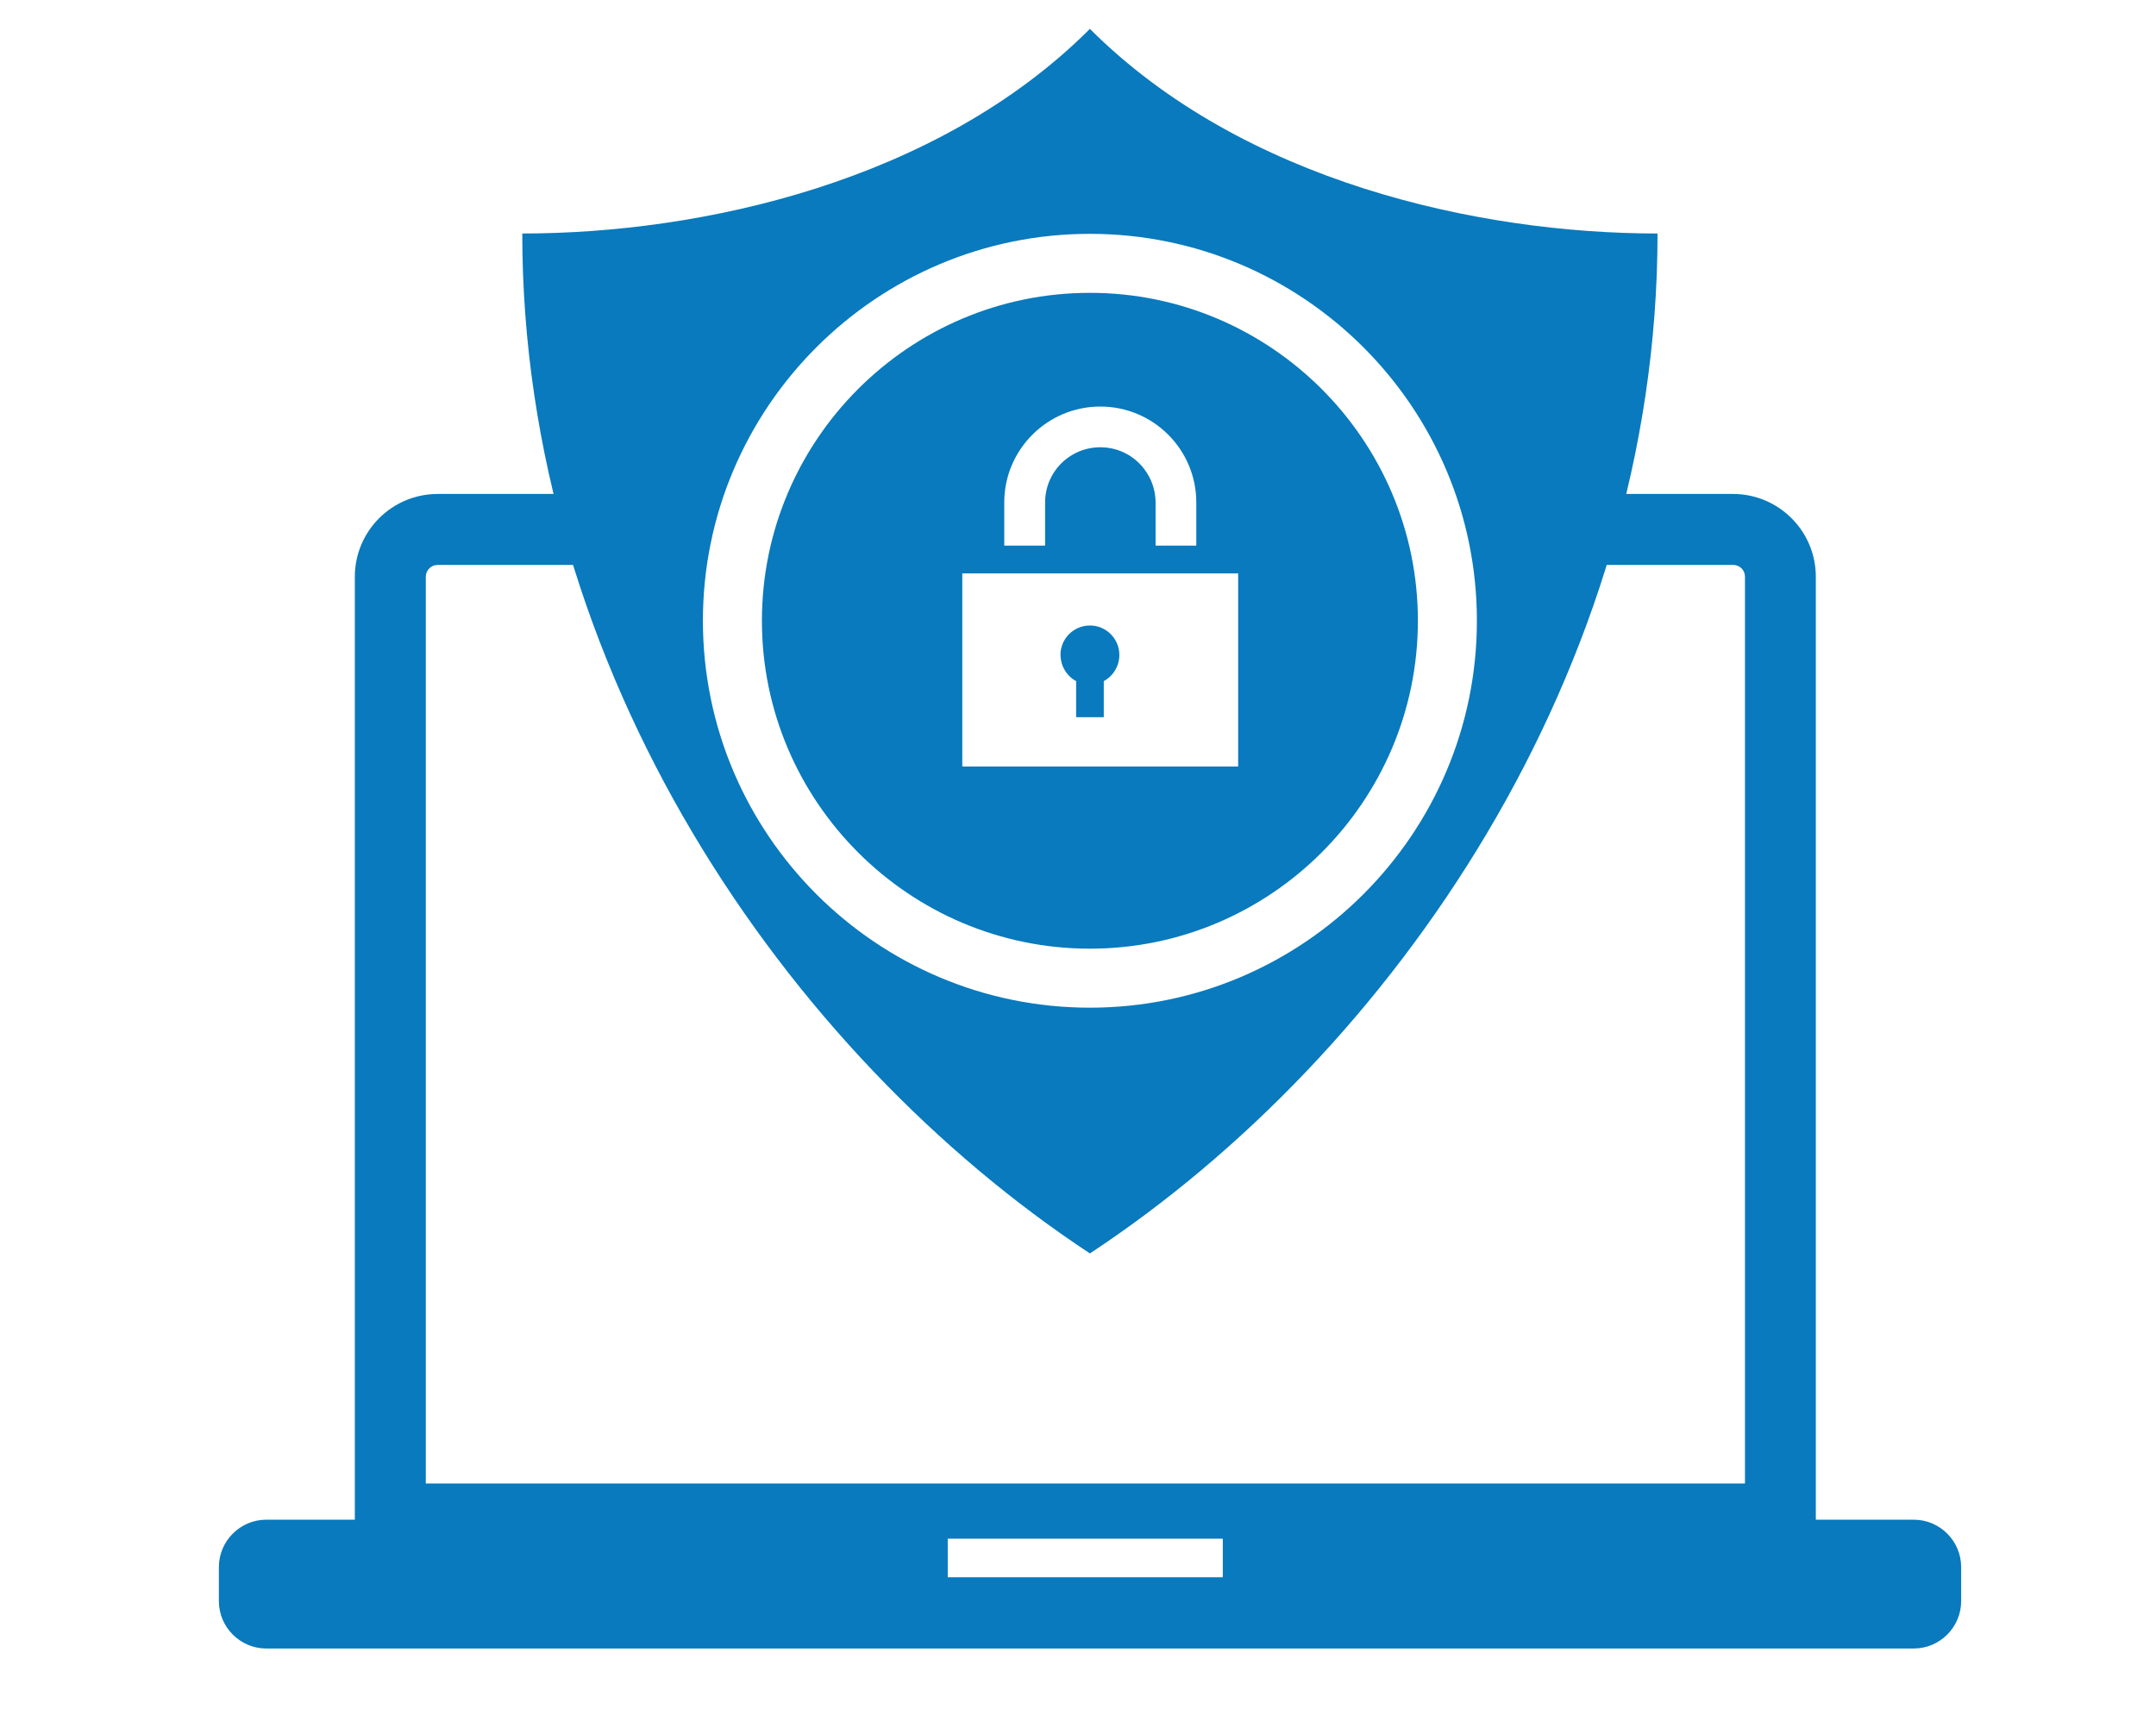
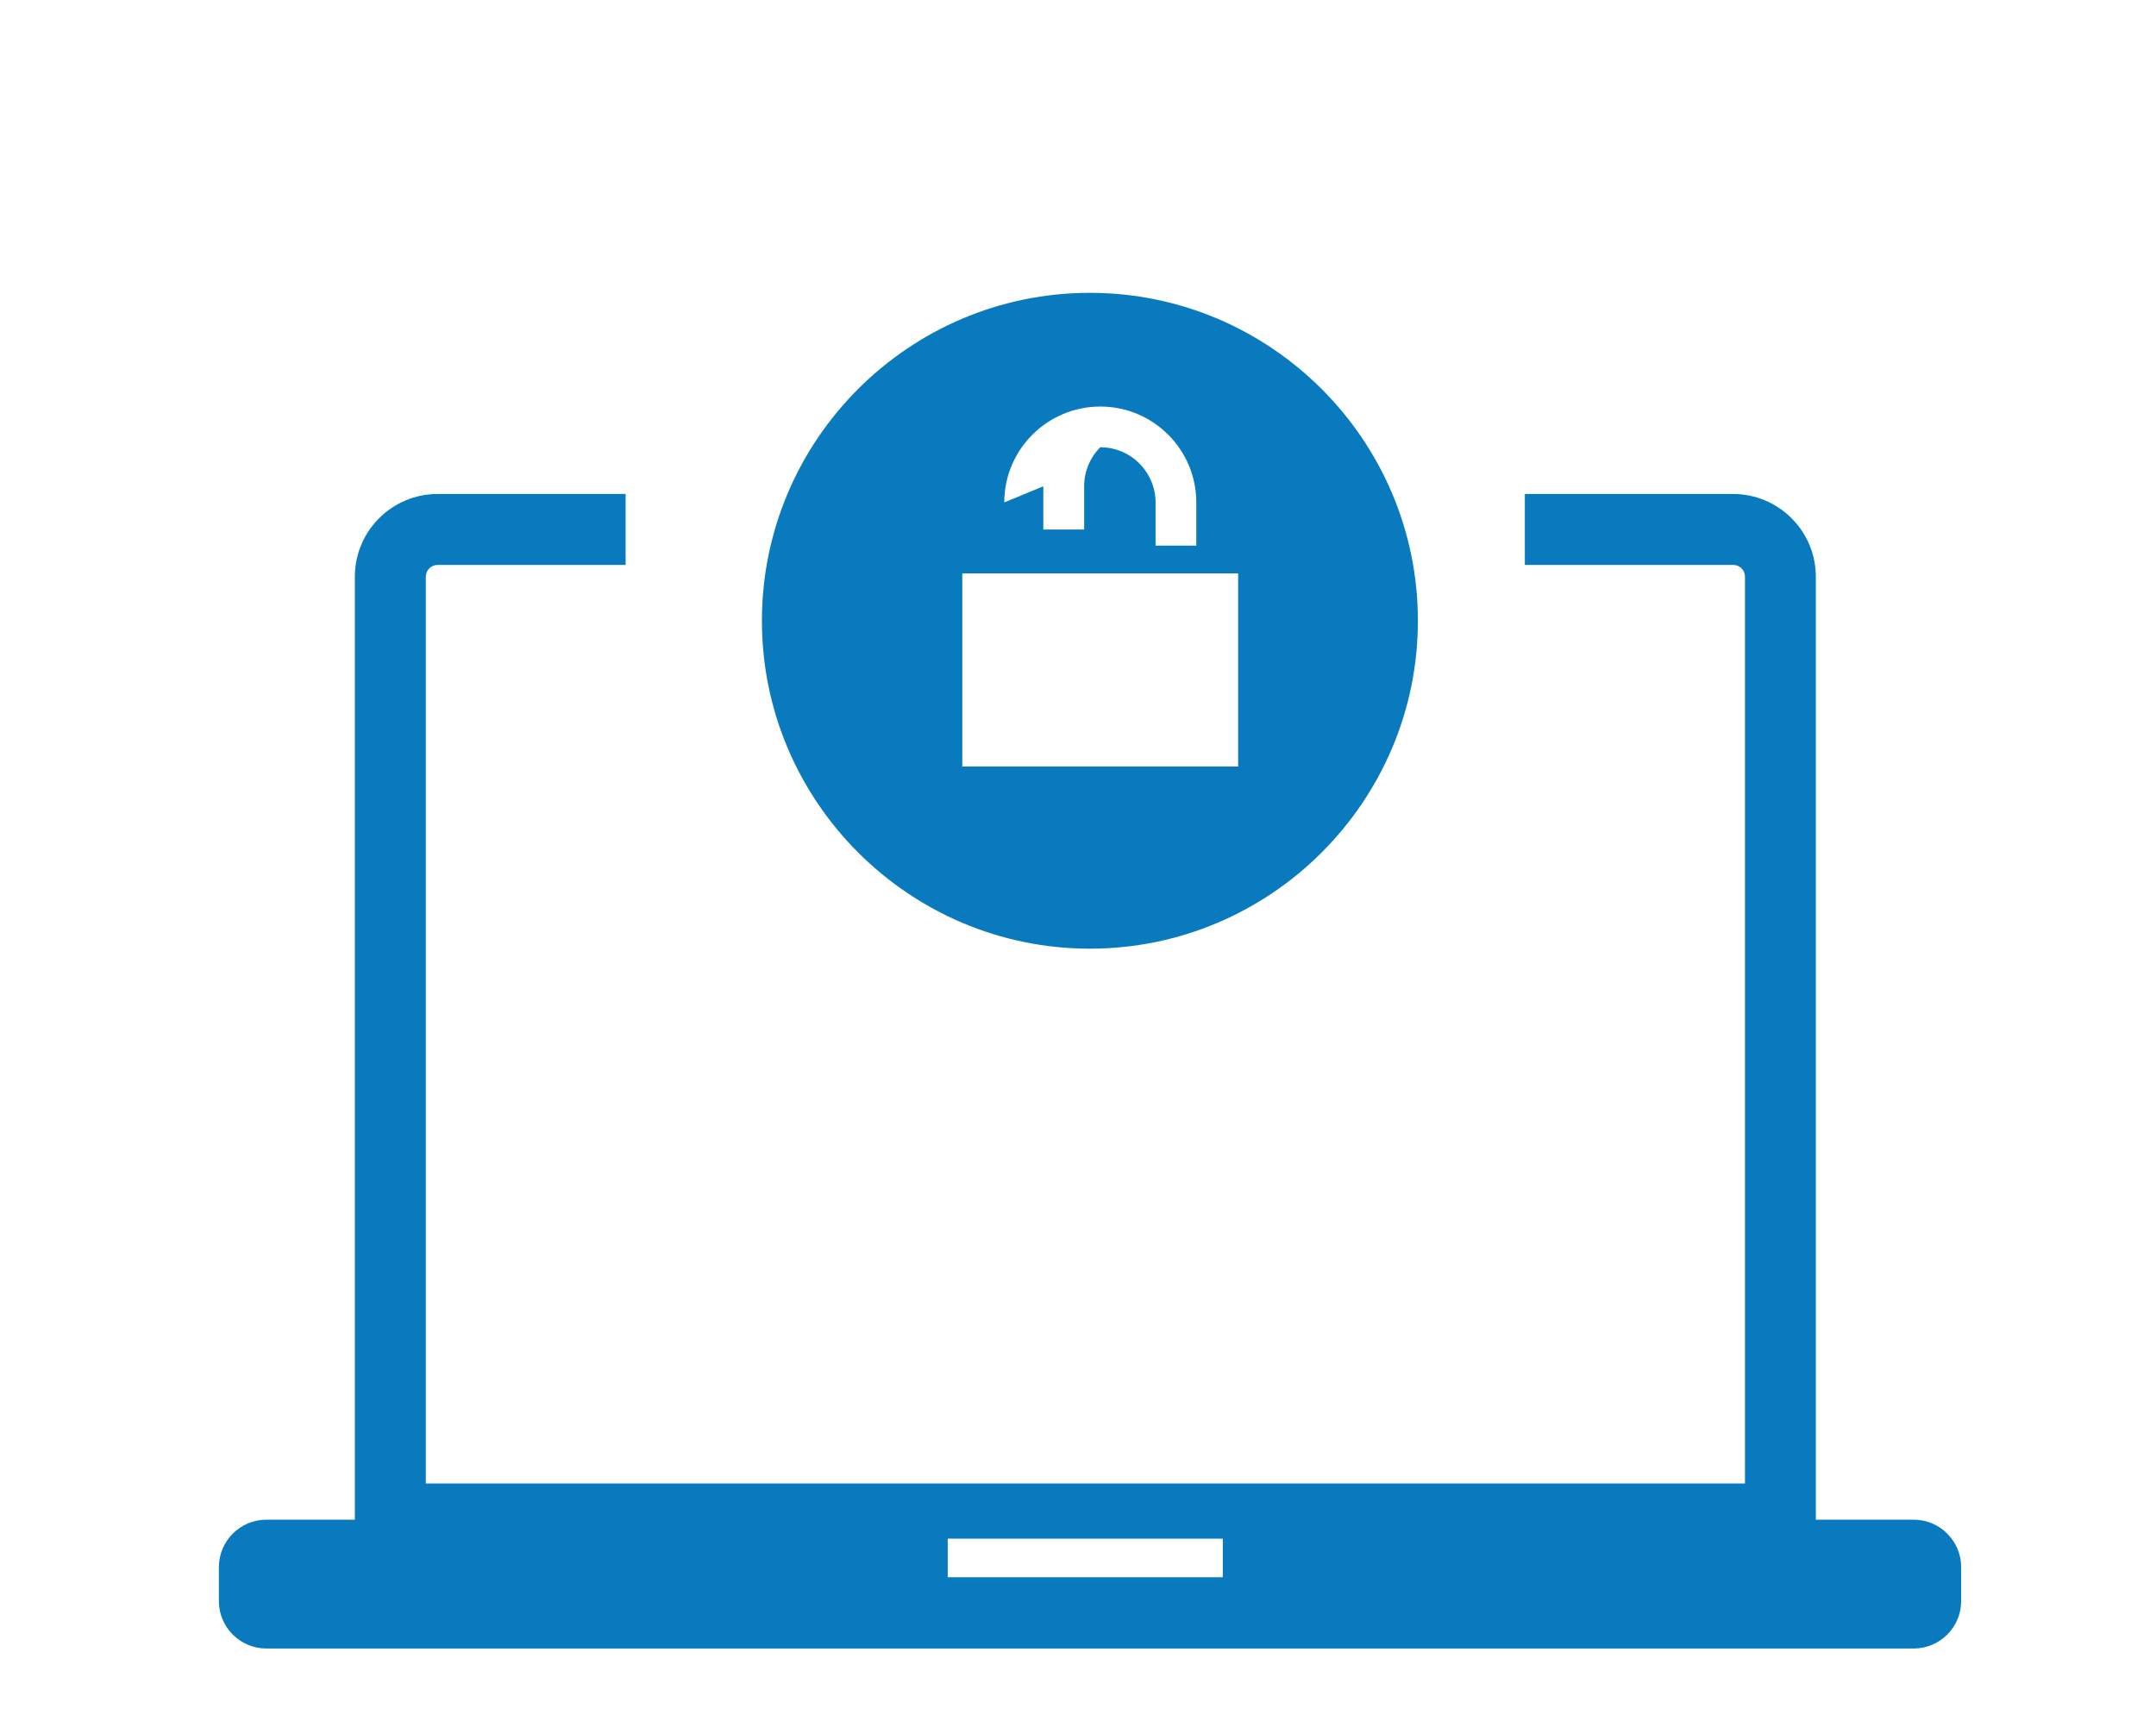
<svg xmlns="http://www.w3.org/2000/svg" id="Device_Security" data-name="Device Security" width="191.09" height="152.55" viewBox="0 0 191.09 152.55">
  <defs>
    <style>
      .cls-1 {
        fill: #087abd;
        stroke-width: 0px;
      }
    </style>
  </defs>
  <path class="cls-1" d="M169.61,134.72h-8.67V51.13c0-4.05-3.29-7.34-7.34-7.34H38.79c-4.05,0-7.34,3.29-7.34,7.34v83.59h-7.85c-2.31,0-4.2,1.89-4.2,4.2v3.02c0,2.31,1.89,4.2,4.2,4.2h146.02c2.31,0,4.2-1.89,4.2-4.2v-3.02c0-2.31-1.89-4.2-4.2-4.2ZM108.38,139.82h-24.38v-3.42h24.38v3.42ZM154.65,131.51H37.74V51.13c0-.59.48-1.05,1.05-1.05h114.82c.59,0,1.05.46,1.05,1.05v80.38ZM135.15,50.08H55.45v-6.29h79.7v6.29Z" />
-   <path class="cls-1" d="M93.99,58.06c0-1.44,1.17-2.61,2.61-2.61s2.61,1.17,2.61,2.61c0,1-.56,1.88-1.38,2.32v3.2h-2.45v-3.2c-.82-.44-1.38-1.32-1.38-2.32Z" />
-   <path class="cls-1" d="M96.6,25.96c-16.03,0-29.07,13.05-29.07,29.07s13.05,29.07,29.07,29.07,29.07-13.05,29.07-29.07-13.05-29.07-29.07-29.07ZM89.01,44.54c0-4.69,3.82-8.5,8.51-8.5s8.51,3.8,8.51,8.5v3.83h-3.61v-3.83c0-1.29-.52-2.53-1.44-3.46-.92-.92-2.15-1.43-3.46-1.43s-2.53.51-3.46,1.43c-.92.92-1.43,2.16-1.43,3.46v3.83h-3.62v-3.83ZM109.74,67.95h-24.45v-17.12h24.45v17.12Z" />
-   <path class="cls-1" d="M96.61,2.57v-.03s0,.01-.01.01-.01,0-.01-.01v.03c-13.54,13.53-34.43,18.13-50.3,18.13,0,38.82,23.5,72.74,50.3,90.41v.02s0-.01.01-.02t.01.02v-.02c26.8-17.67,50.3-51.59,50.3-90.41-15.87,0-36.76-4.6-50.3-18.13ZM96.6,89.33c-18.91,0-34.3-15.39-34.3-34.3s15.39-34.3,34.3-34.3,34.3,15.39,34.3,34.3-15.39,34.3-34.3,34.3Z" />
+   <path class="cls-1" d="M96.6,25.96c-16.03,0-29.07,13.05-29.07,29.07s13.05,29.07,29.07,29.07,29.07-13.05,29.07-29.07-13.05-29.07-29.07-29.07ZM89.01,44.54c0-4.69,3.82-8.5,8.51-8.5s8.51,3.8,8.51,8.5v3.83h-3.61v-3.83c0-1.29-.52-2.53-1.44-3.46-.92-.92-2.15-1.43-3.46-1.43c-.92.92-1.43,2.16-1.43,3.46v3.83h-3.62v-3.83ZM109.74,67.95h-24.45v-17.12h24.45v17.12Z" />
</svg>